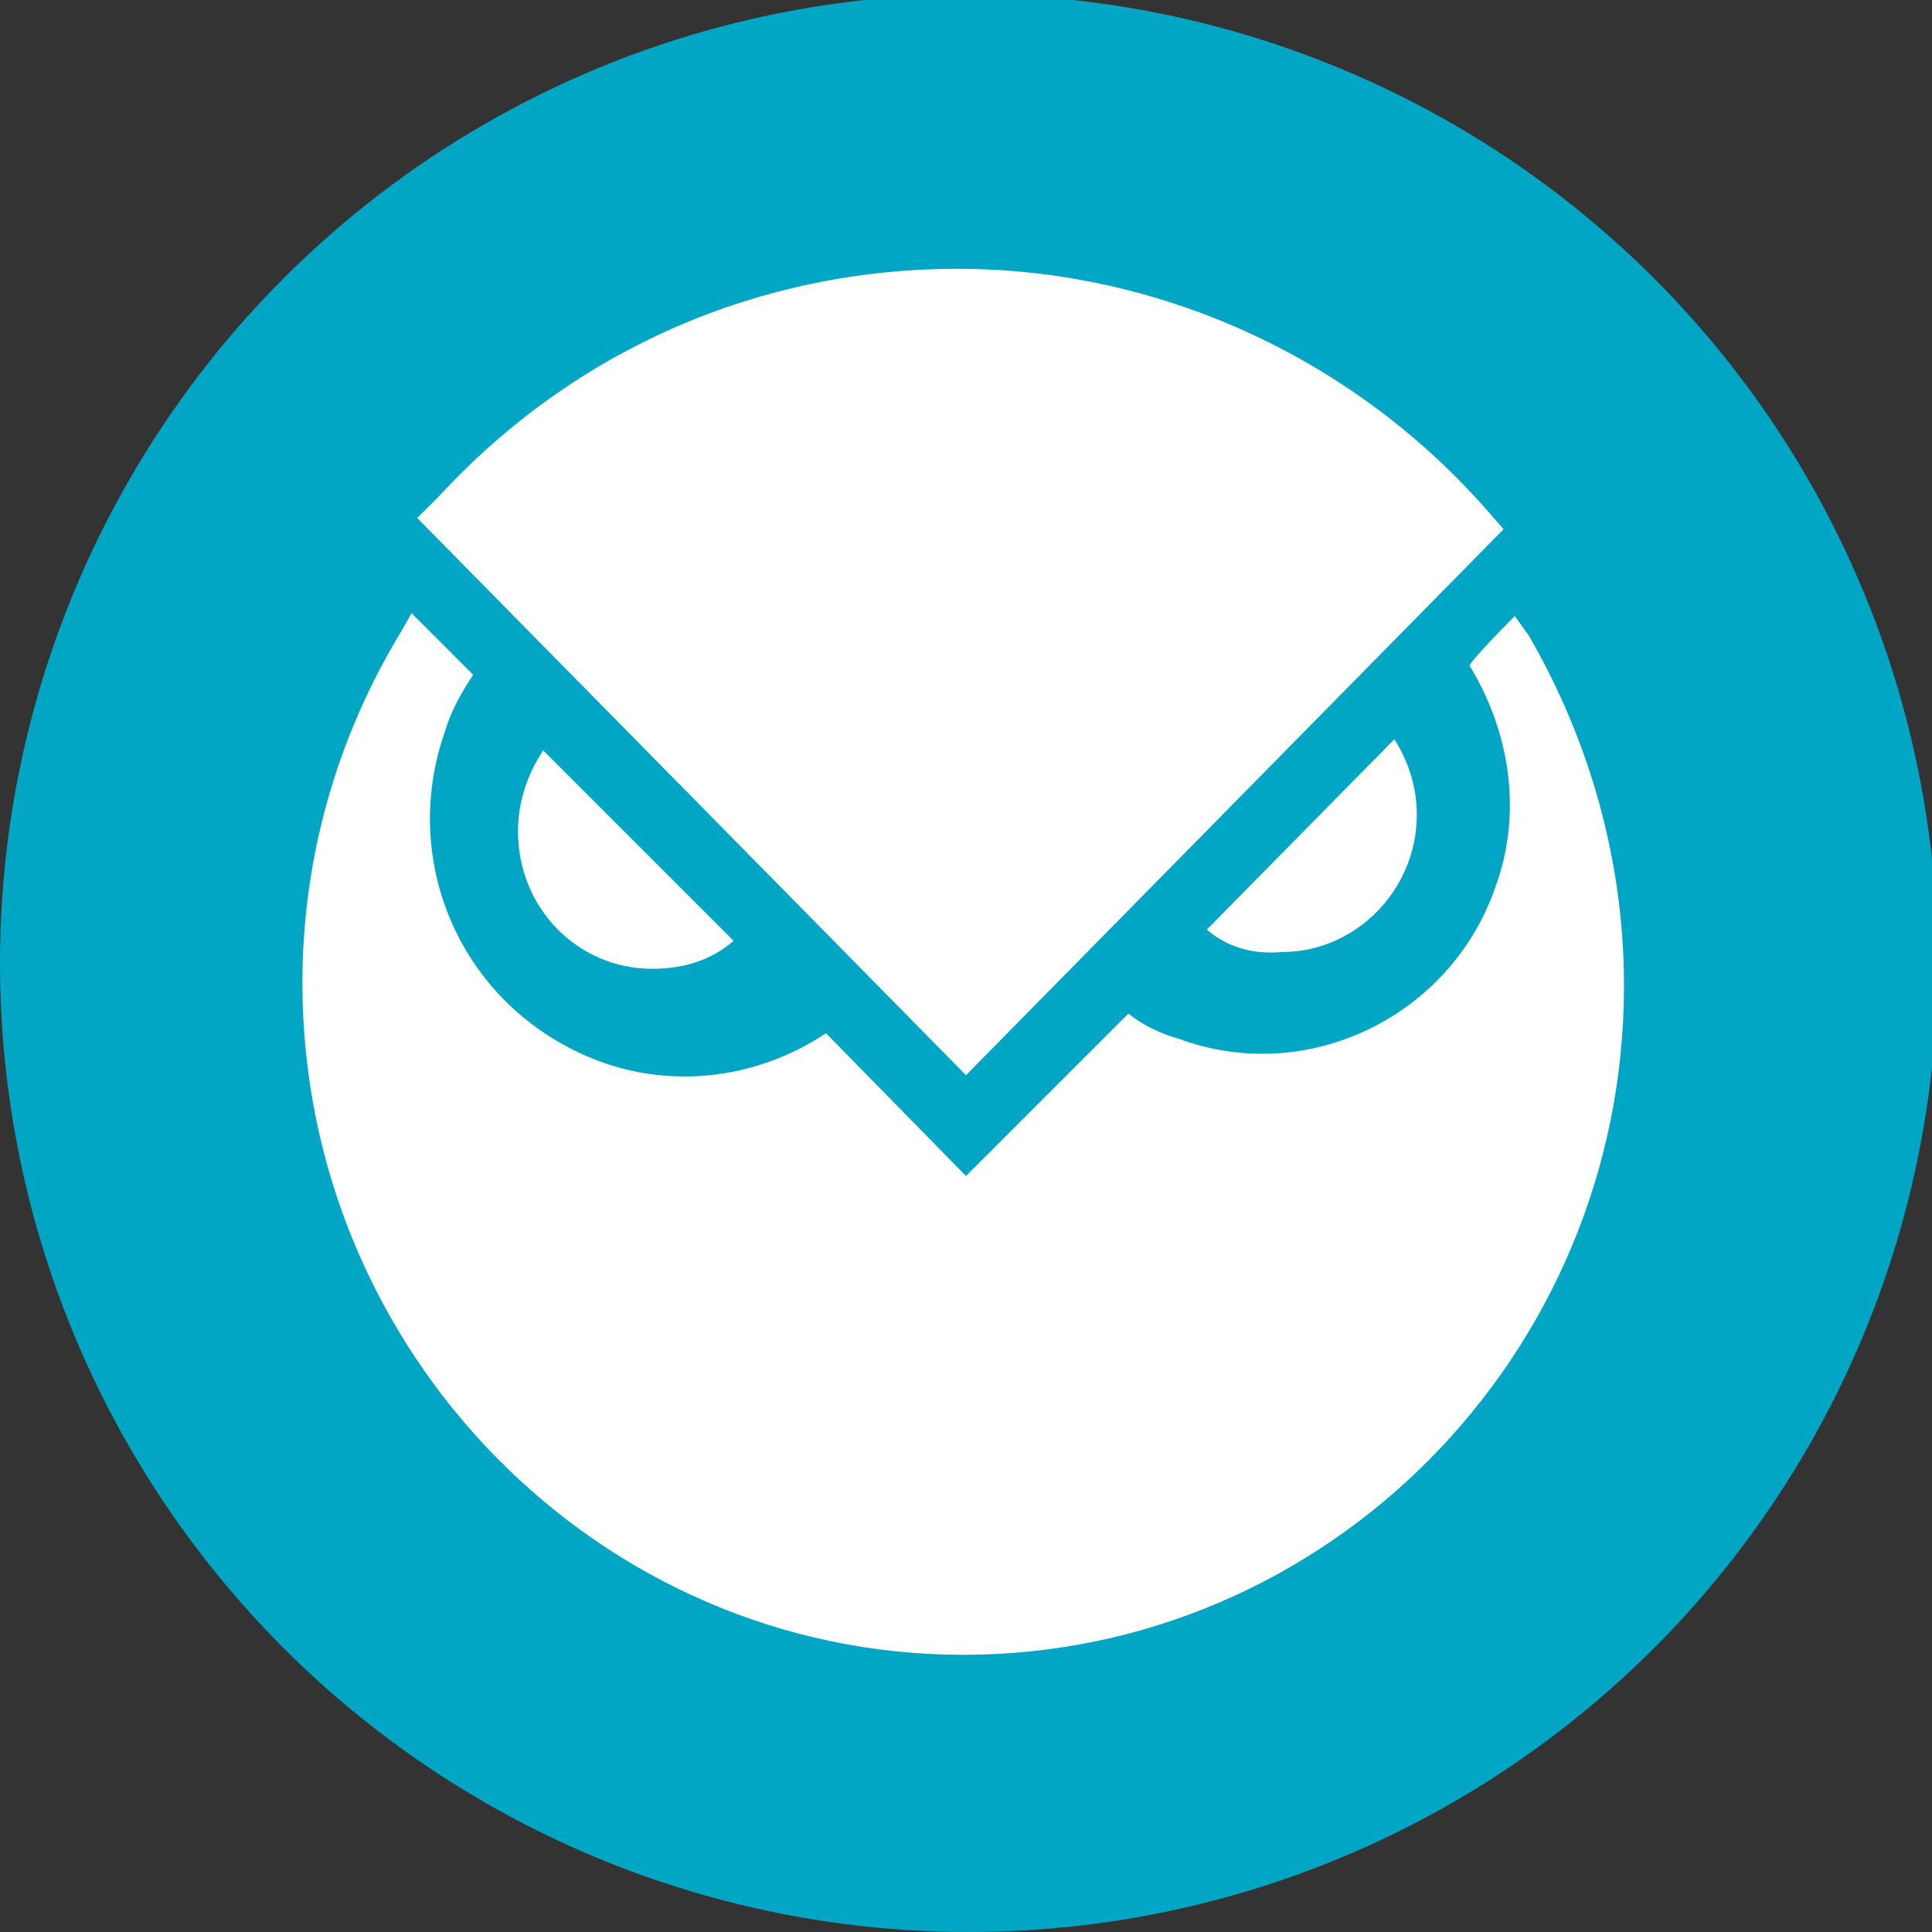
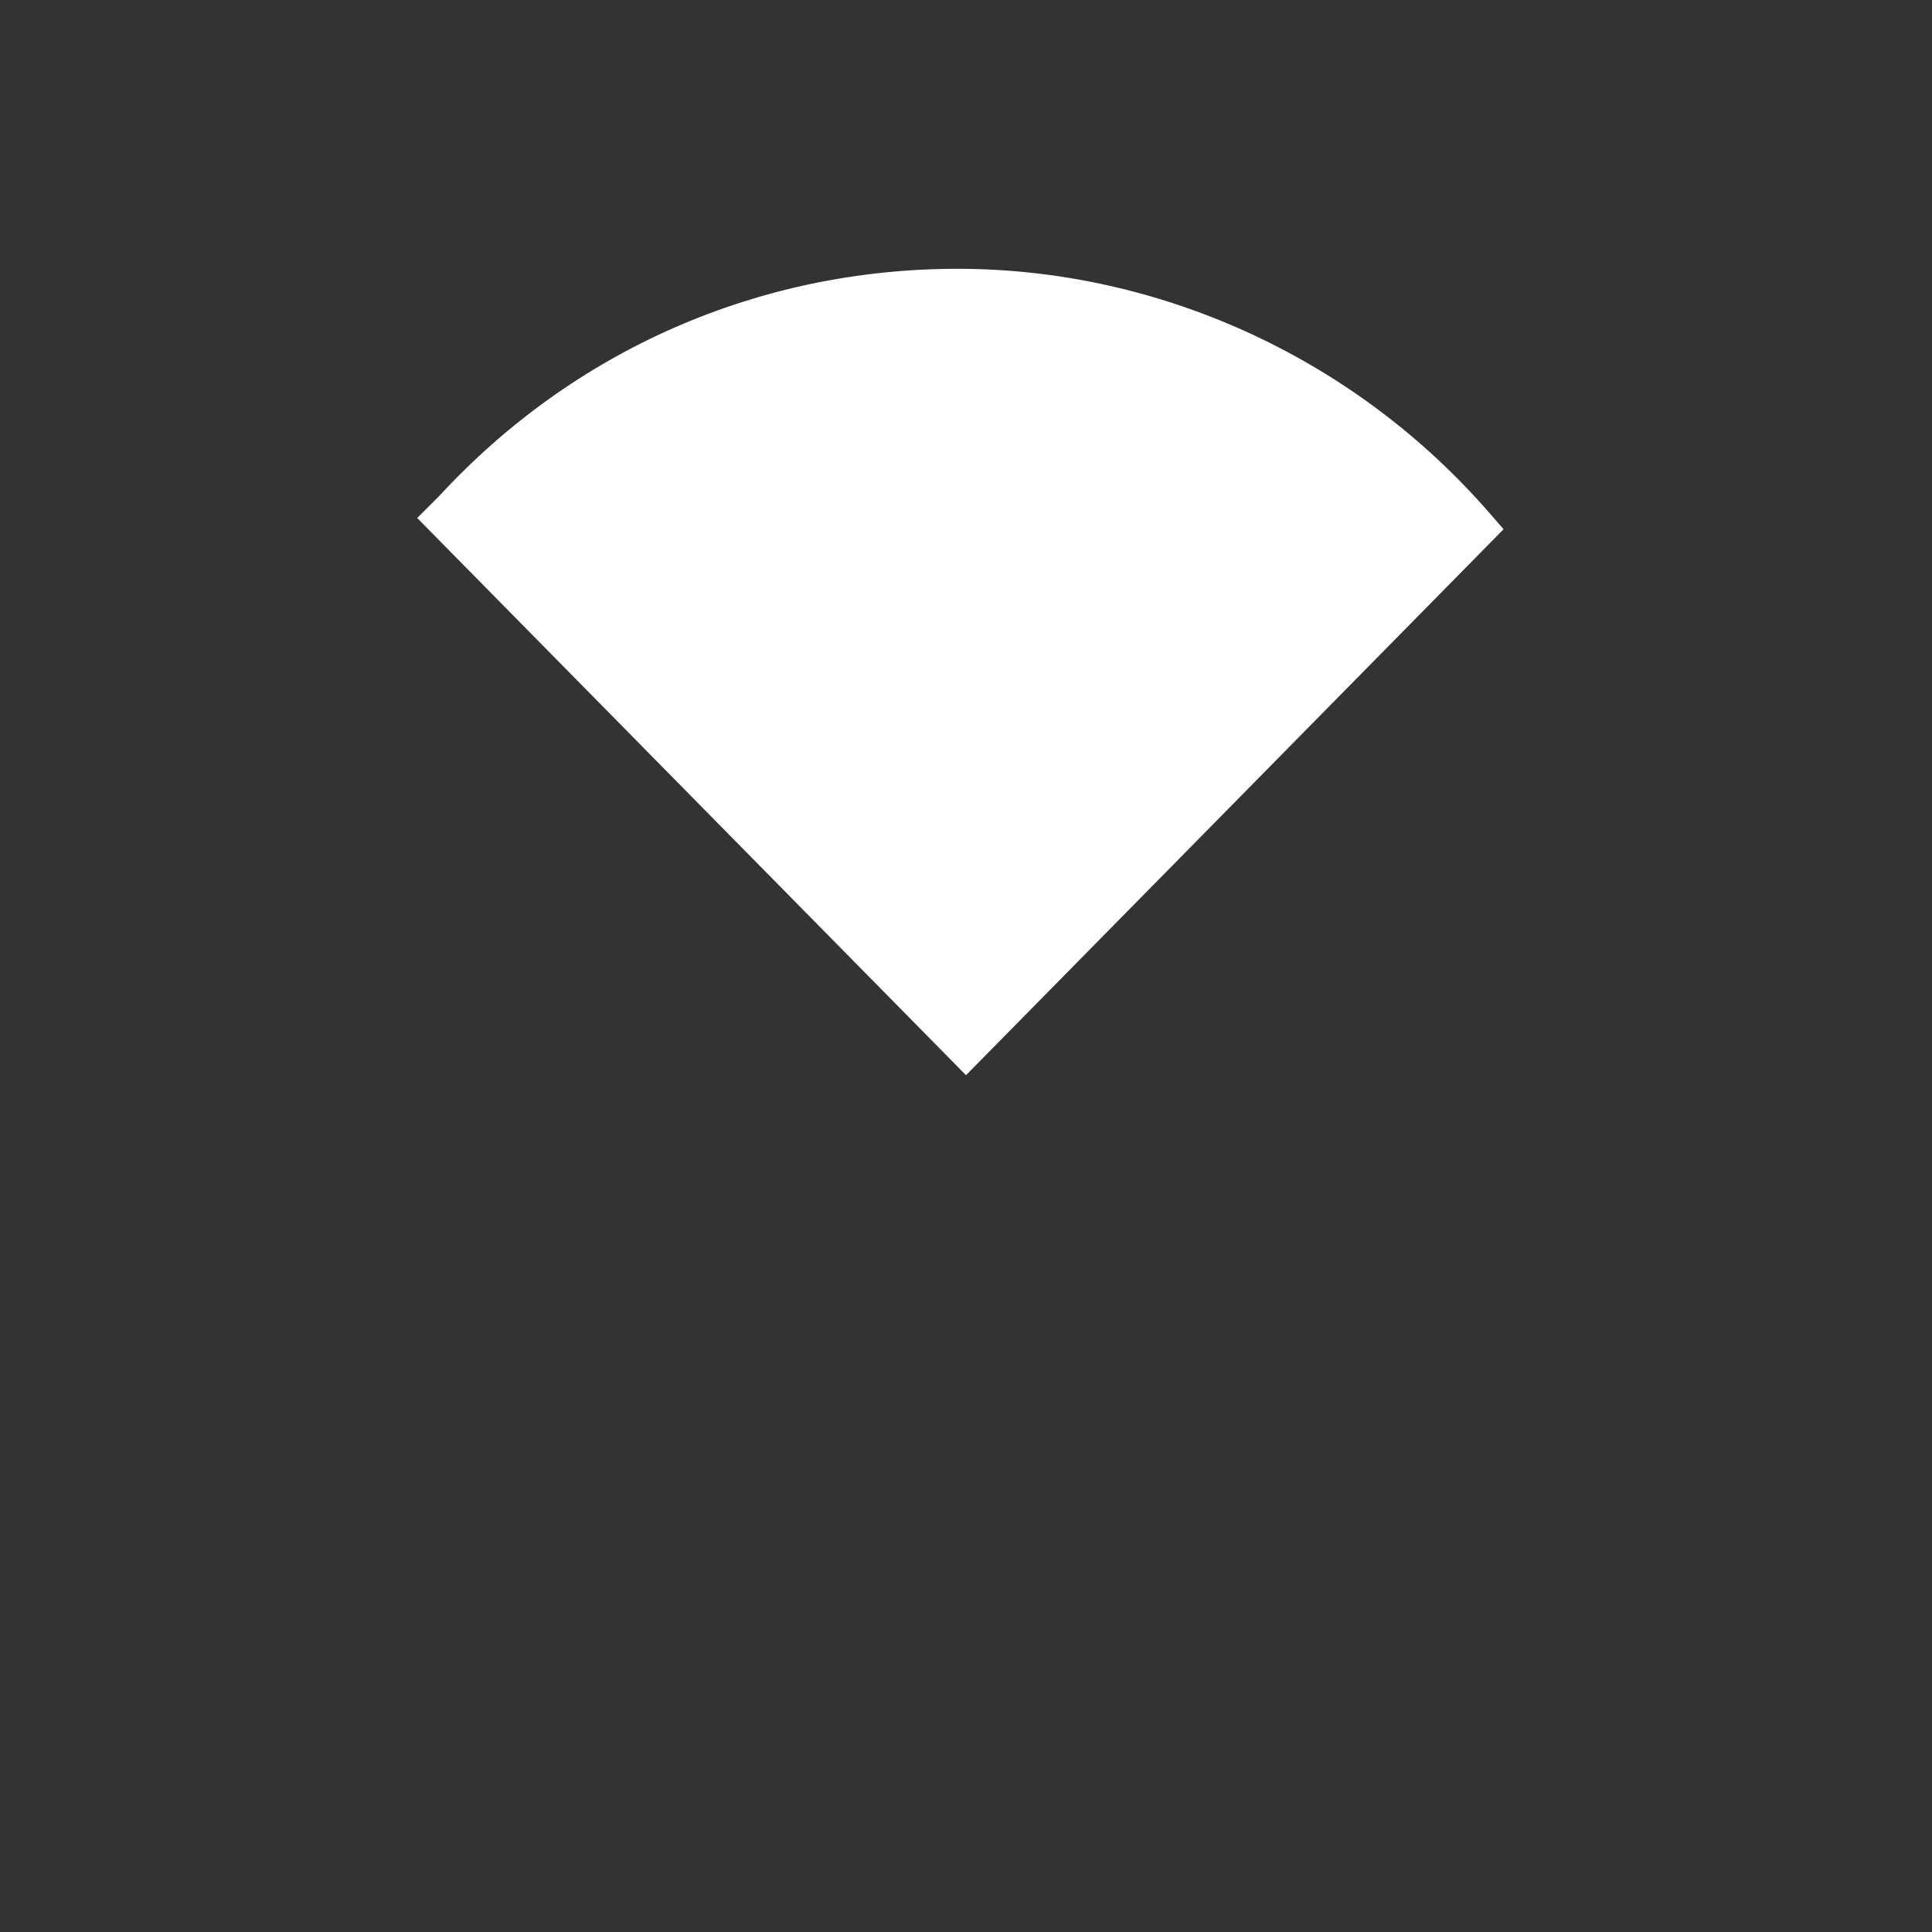
<svg xmlns="http://www.w3.org/2000/svg" version="1.1" id="Layer_1" x="0px" y="0px" viewBox="0 0 69 69" style="enable-background:new 0 0 69 69;" xml:space="preserve">
  <rect x="0" y="0" width="69" height="69" fill="#333333" stroke="none" />
  <style type="text/css">
	.st0{fill:#00A6C4;}
	.st1{fill:#FFFFFF;}
</style>
  <title>xaut_</title>
-   <circle class="st0" cx="34.6" cy="34.4" r="34.6" />
-   <path class="st1" d="M54.1,22l0.5,0.7c2.2,3.8,3.4,8.1,3.4,12.5c0,13.2-10.6,23.9-23.6,23.9h0c-13,0-23.6-10.8-23.6-24  c0-4.4,1.2-8.7,3.5-12.5l0.4-0.7l2.2,2.2c-0.4,0.6-0.8,1.3-1,2c-1.7,4.8,0.7,10,5.5,11.8c2.7,1,5.7,0.6,8.1-1l5,5.1l5.8-5.8  c0.5,0.4,1.1,0.7,1.8,0.9c4.6,1.7,9.7-0.8,11.3-5.4c1-2.7,0.5-5.6-0.9-7.9C52.3,23.8,54.1,22,54.1,22z" />
-   <path class="st1" d="M19.4,26.8l6.8,6.8c-0.8,0.7-1.8,1-2.9,1c-2.7,0-4.8-2.2-4.8-4.9C18.5,28.7,18.8,27.7,19.4,26.8z" />
-   <path class="st1" d="M43.1,33.2l6.7-6.8c0.5,0.8,0.8,1.7,0.8,2.7c0,2.7-2.2,4.9-4.8,4.9C44.7,34.1,43.8,33.8,43.1,33.2z" />
-   <path class="st1" d="M34.5,38.4L14.9,18.5l0.8-0.8c4.8-5.2,11.4-8.1,18.5-8.1h0c7.1,0,14,3.1,18.8,8.5l0.7,0.8L34.5,38.4L34.5,38.4z  " />
+   <path class="st1" d="M34.5,38.4L14.9,18.5l0.8-0.8c4.8-5.2,11.4-8.1,18.5-8.1h0c7.1,0,14,3.1,18.8,8.5l0.7,0.8L34.5,38.4L34.5,38.4" />
</svg>